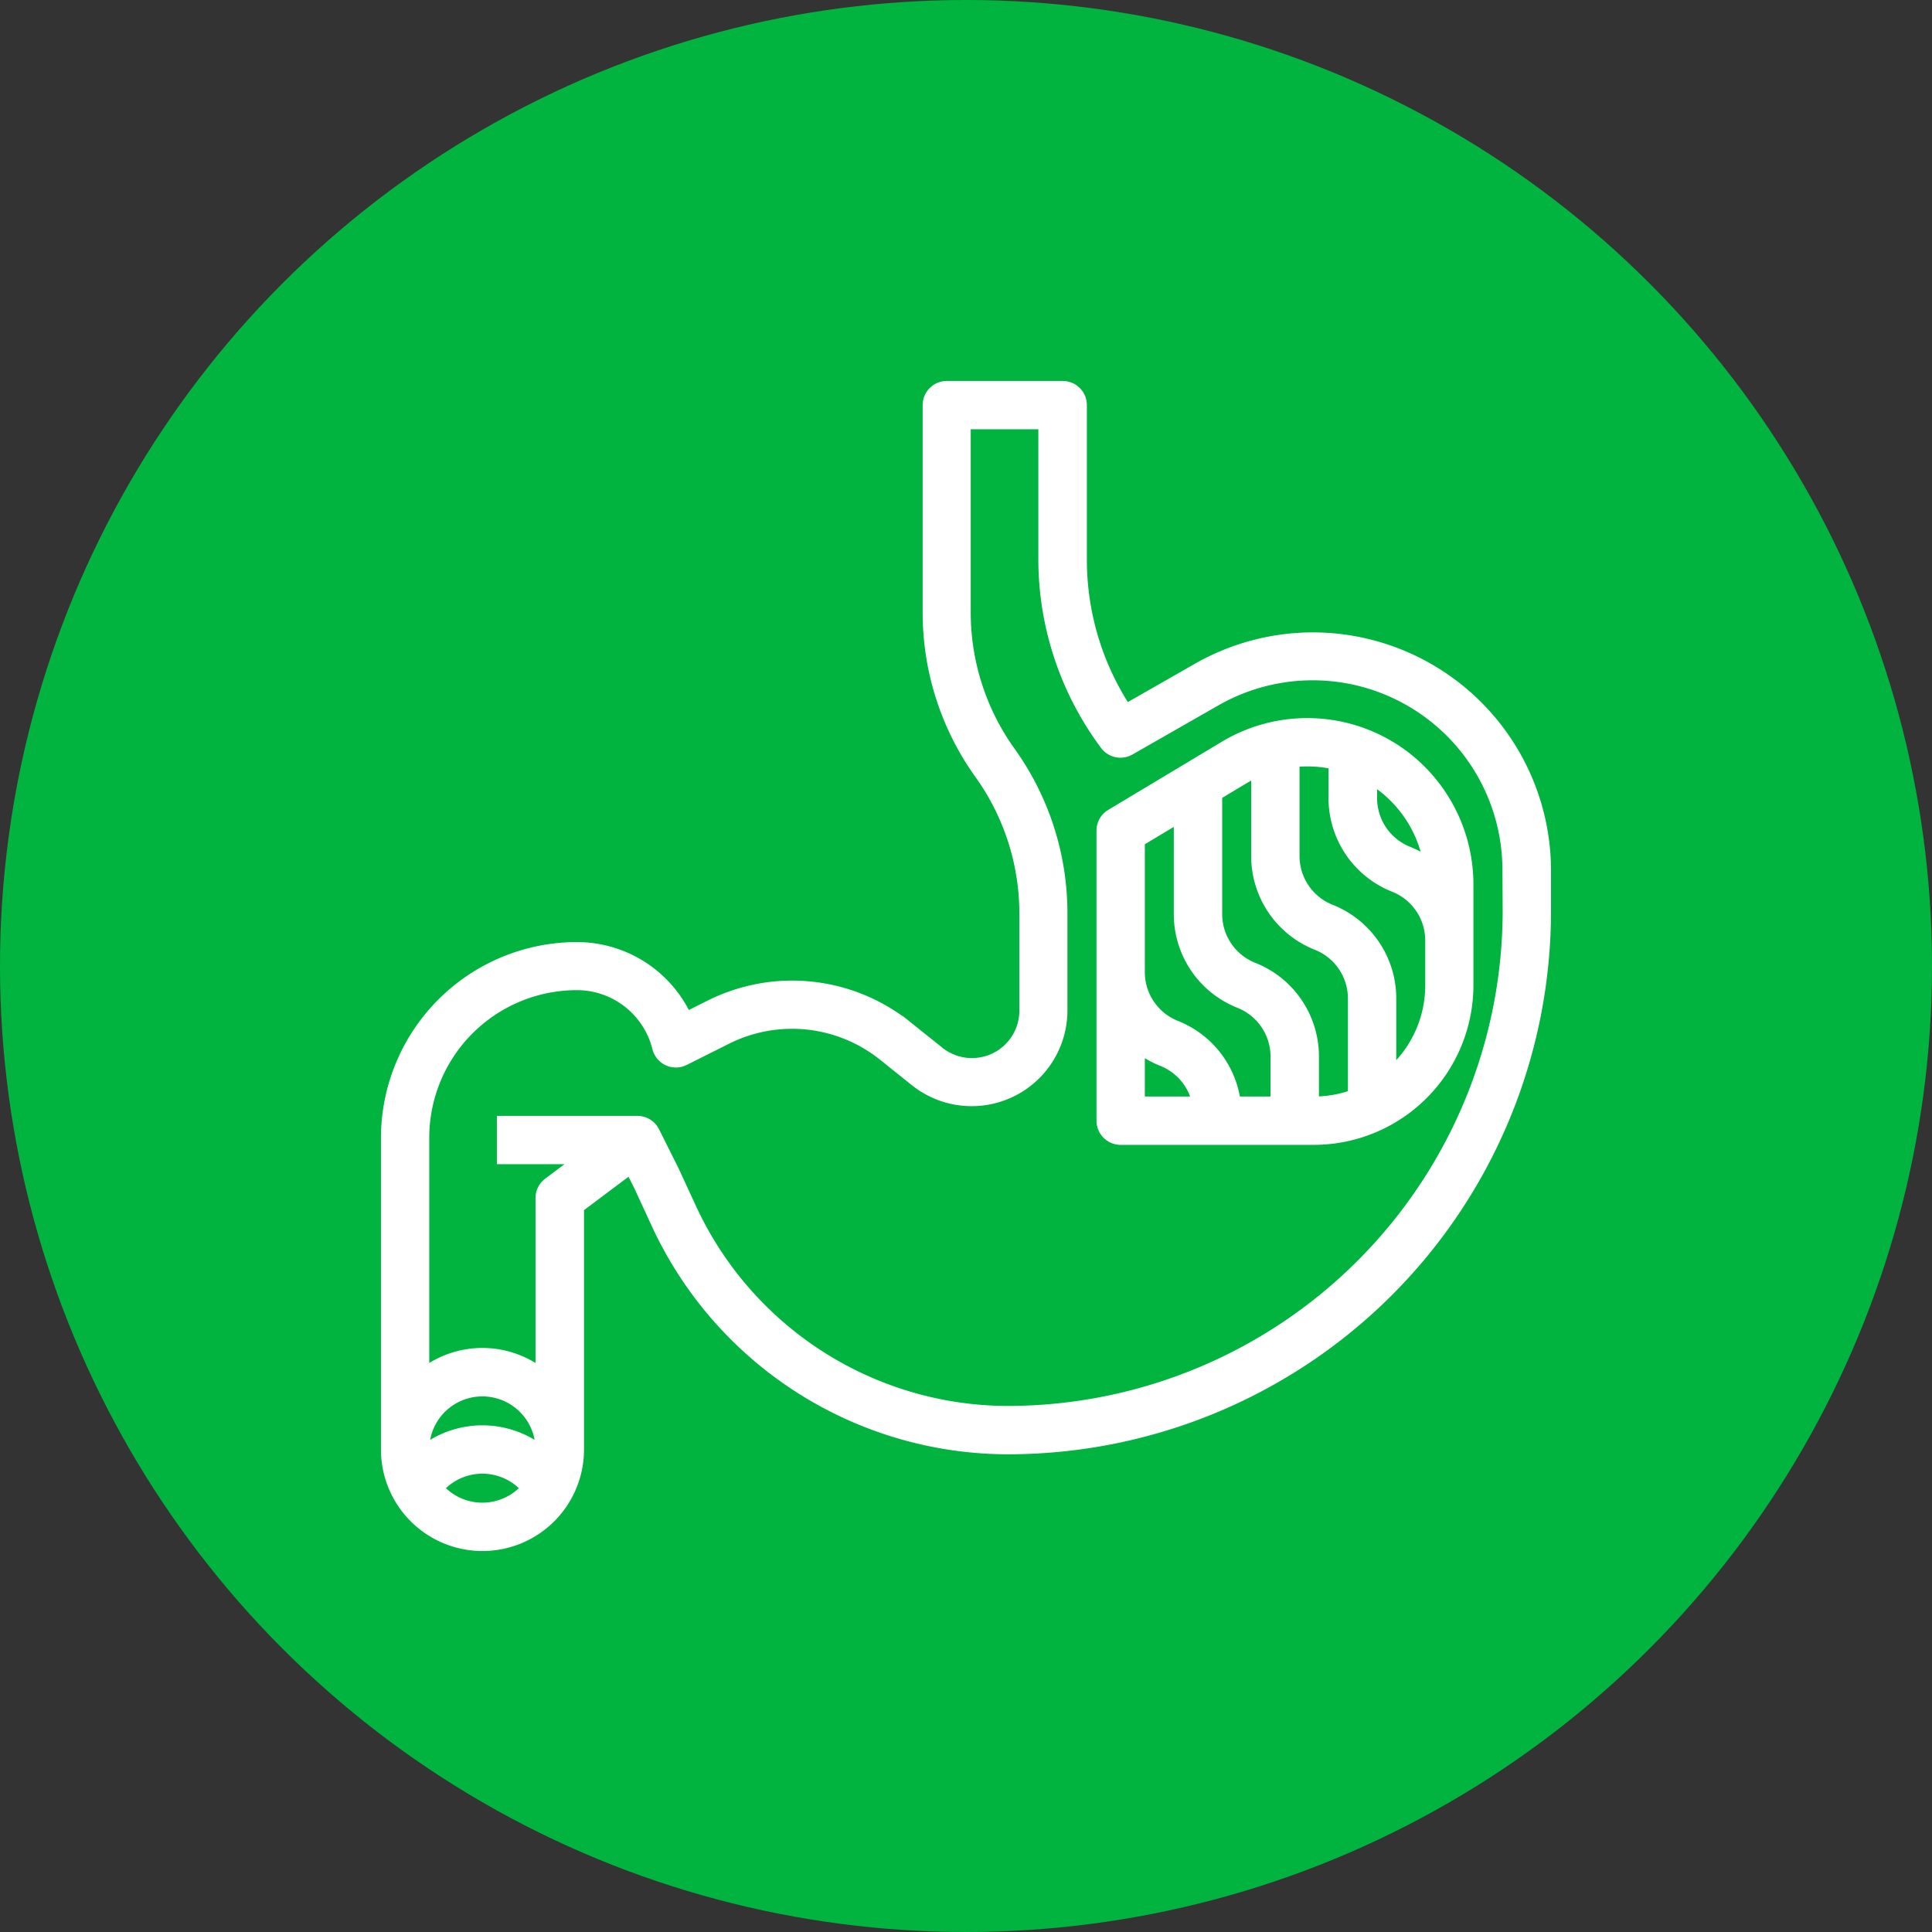
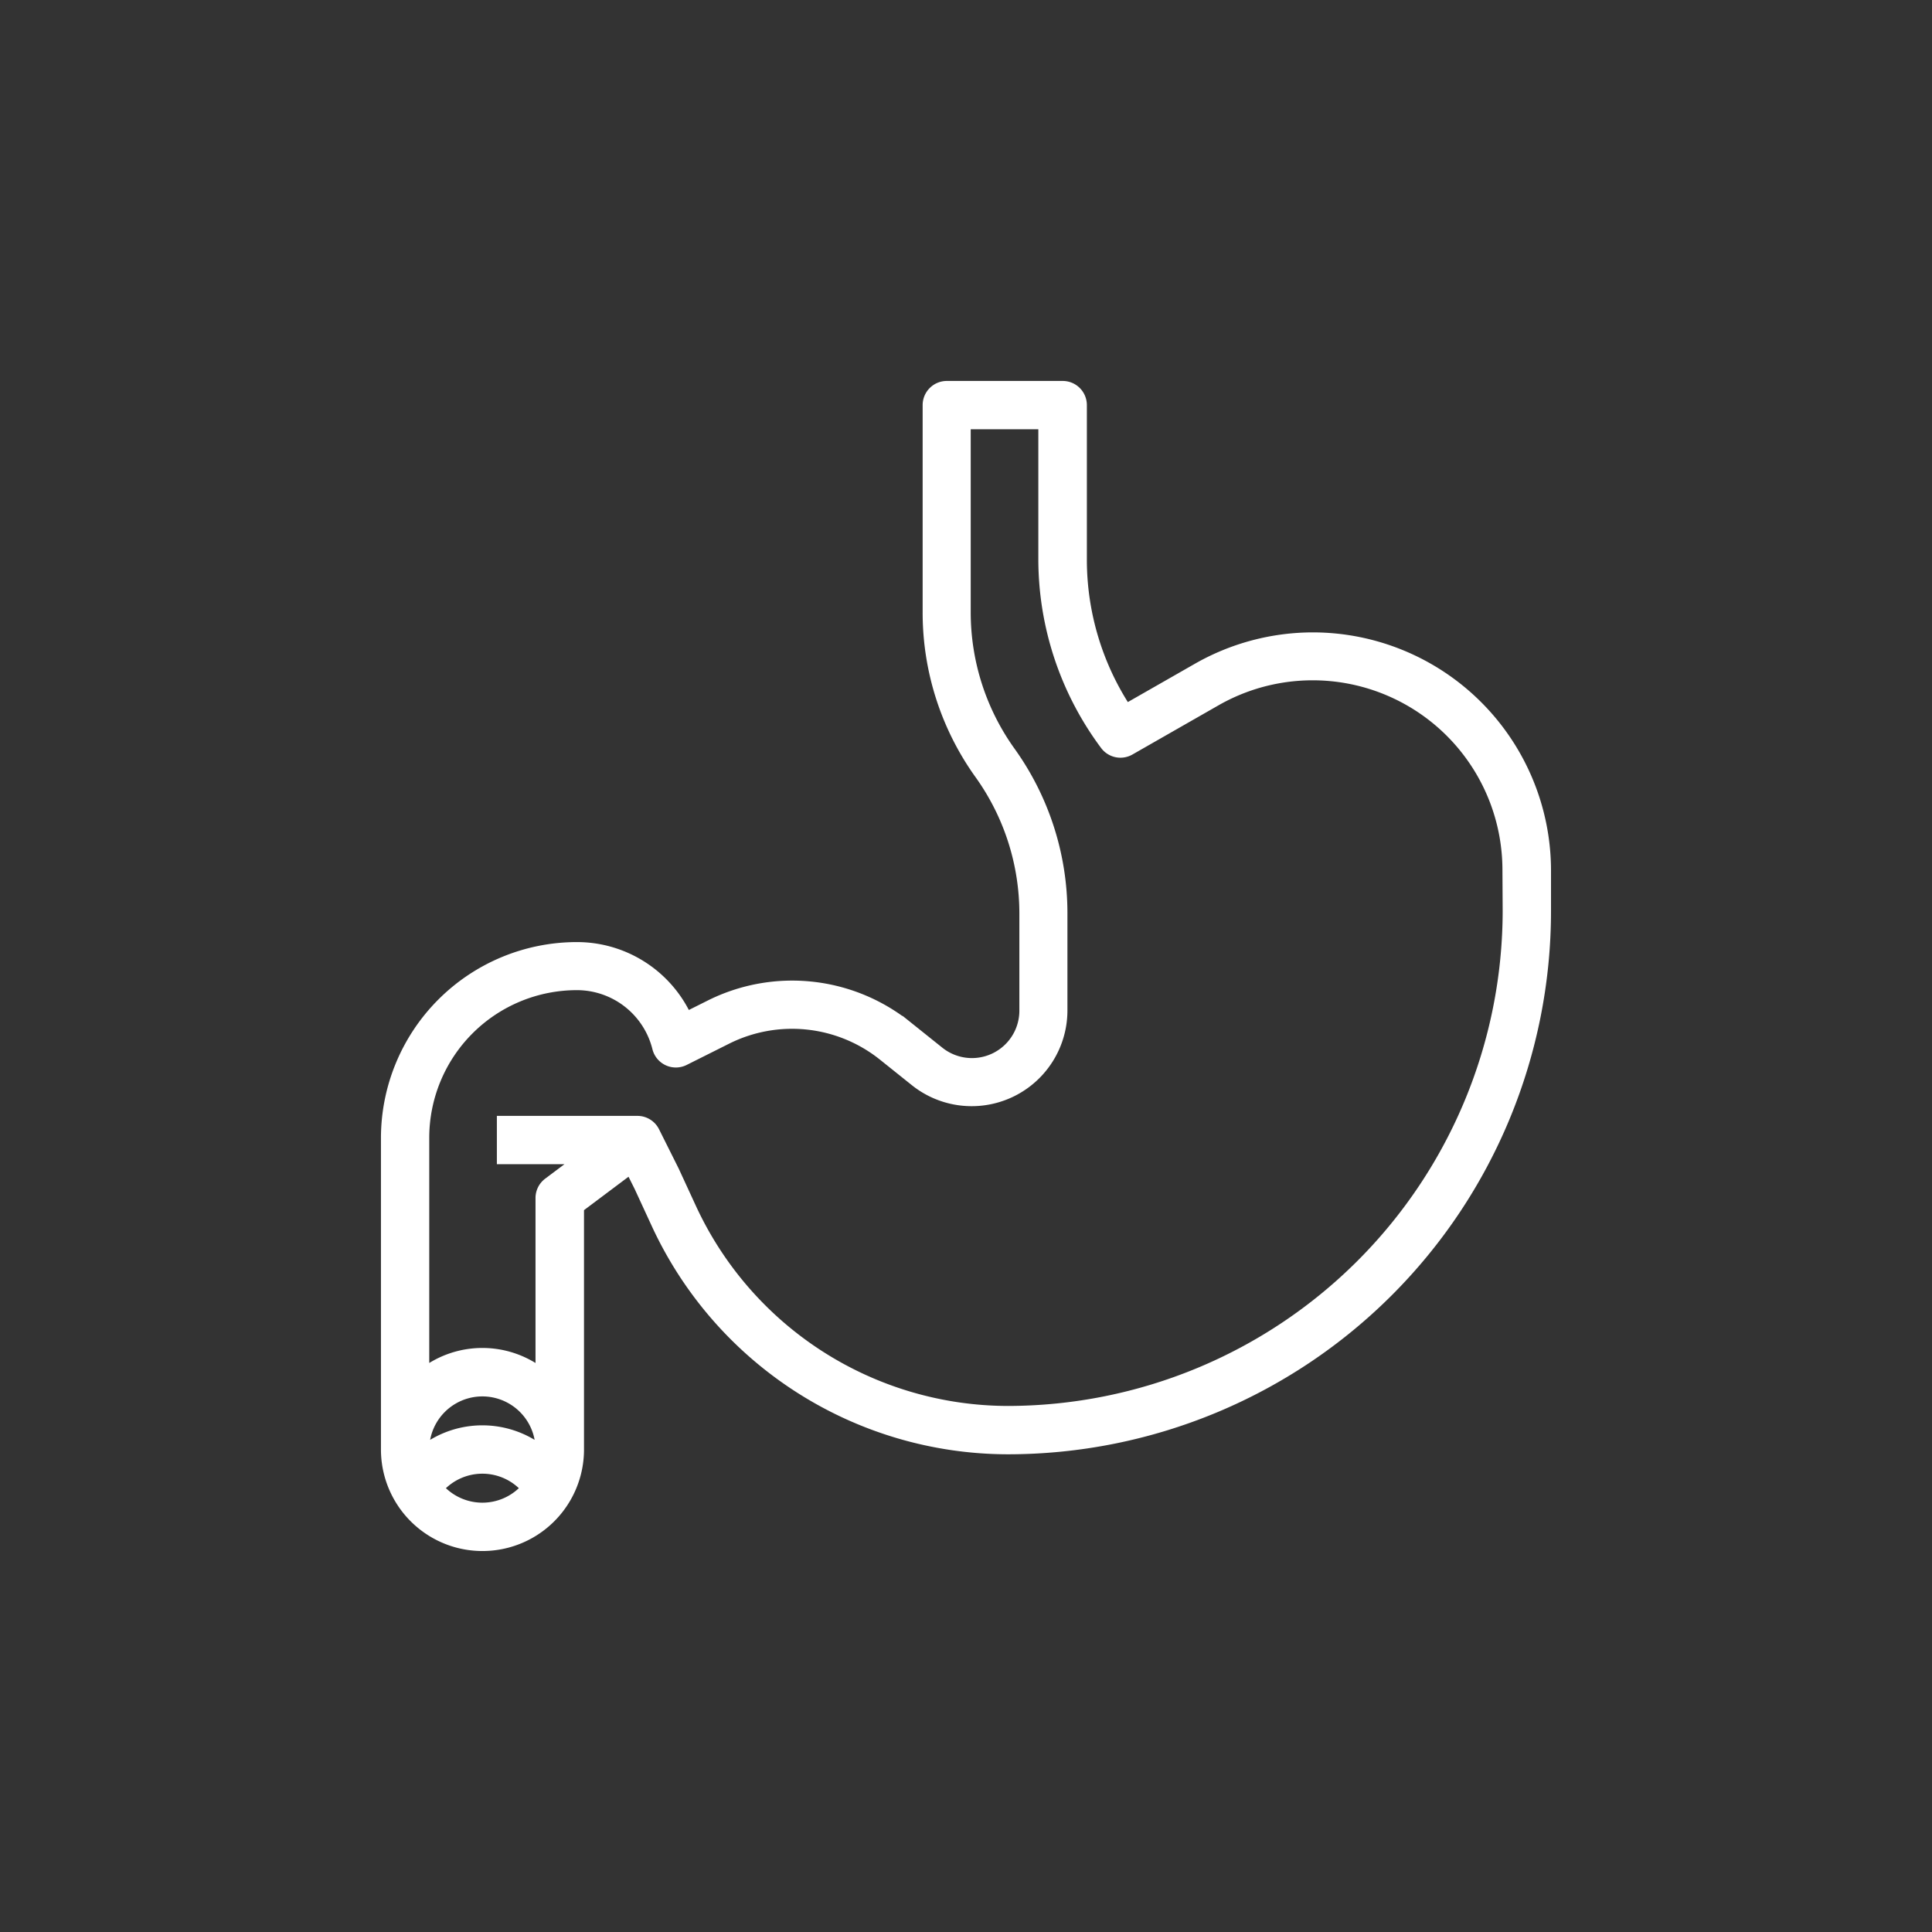
<svg xmlns="http://www.w3.org/2000/svg" width="50" height="50" viewBox="0 0 50 50">
  <rect x="0" y="0" width="50" height="50" fill="#333333" stroke="none" />
  <g id="Grupo_27" data-name="Grupo 27" transform="translate(-199 -2074)">
-     <circle id="Elipse_1" data-name="Elipse 1" cx="25" cy="25" r="25" transform="translate(199 2074)" fill="#00b43f" />
    <g id="Grupo_26" data-name="Grupo 26" transform="translate(154.396 -186.016)">
      <path id="Trazado_113" data-name="Trazado 113" d="M39.994,22.507a6.048,6.048,0,0,0-3,.8l-1.831,1.046A7.057,7.057,0,0,1,34.019,20.5v-4a.5.5,0,0,0-.5-.5h-3a.5.5,0,0,0-.5.5v5.355a7.178,7.178,0,0,0,1.345,4.2,6.182,6.182,0,0,1,1.158,3.614v2.5a1.352,1.352,0,0,1-2.2,1.056l-.827-.662a4.765,4.765,0,0,0-5.108-.541l-.6.3a3.139,3.139,0,0,0-2.844-1.8A4.949,4.949,0,0,0,16,35.459v8.07a2.5,2.5,0,1,0,5.005,0V37.272l1.322-.992.229.458.45.975A10.04,10.04,0,0,0,32.1,43.528,13.936,13.936,0,0,0,46.031,29.592V28.544A6.044,6.044,0,0,0,39.994,22.507ZM18.5,45.03a1.5,1.5,0,0,1-1.118-.5,1.5,1.5,0,0,1,2.236,0A1.5,1.5,0,0,1,18.5,45.03Zm1.5-1.5a2.494,2.494,0,0,0-3,0v0a1.5,1.5,0,0,1,3,0ZM45.03,29.592A12.95,12.95,0,0,1,32.1,42.527a9.036,9.036,0,0,1-8.18-5.234l-.453-.982-.007-.014-.5-1a.5.5,0,0,0-.448-.277H19v1h2l-.8.6a.5.5,0,0,0-.2.4v4.506a2.5,2.5,0,0,0-3,0V35.459a3.947,3.947,0,0,1,3.943-3.943,2.14,2.14,0,0,1,2.079,1.623.5.5,0,0,0,.709.326l1.1-.551a3.764,3.764,0,0,1,4.035.427l.827.662a2.353,2.353,0,0,0,3.823-1.838v-2.5a7.178,7.178,0,0,0-1.345-4.2,6.182,6.182,0,0,1-1.158-3.614V17h2v3.5a8.058,8.058,0,0,0,1.6,4.8.5.5,0,0,0,.649.134l2.227-1.273a5.036,5.036,0,0,1,7.535,4.373Z" transform="translate(38.588 2254)" fill="#fff" stroke="#fff" stroke-width="0.25" />
-       <path id="Trazado_114" data-name="Trazado 114" d="M319.759,156.23a4.178,4.178,0,0,0-4.58-.183l-2.937,1.762a.5.5,0,0,0-.243.429v7.508a.5.5,0,0,0,.5.5h5.005a4.009,4.009,0,0,0,4-4v-2.611A4.188,4.188,0,0,0,319.759,156.23Zm.7,2.821a2.517,2.517,0,0,0-.511-.276,1.483,1.483,0,0,1-.937-1.383v-.46c.058.036.115.073.17.113A3.186,3.186,0,0,1,320.455,159.051ZM313,158.521l1-.6v2.473a2.479,2.479,0,0,0,1.566,2.313,1.483,1.483,0,0,1,.937,1.383v1.155h-1.025a2.477,2.477,0,0,0-1.542-1.966A1.483,1.483,0,0,1,313,161.9Zm0,5.372a2.514,2.514,0,0,0,.565.315,1.482,1.482,0,0,1,.9,1.037H313Zm2.939-2.116a1.483,1.483,0,0,1-.937-1.383V157.32l.692-.415a3.185,3.185,0,0,1,.309-.163v2.15a2.479,2.479,0,0,0,1.566,2.313,1.483,1.483,0,0,1,.937,1.383v2.484a2.989,2.989,0,0,1-1,.172V164.09a2.479,2.479,0,0,0-1.566-2.313Zm3.568,2.7v-1.889a2.479,2.479,0,0,0-1.566-2.313,1.483,1.483,0,0,1-.937-1.383v-2.424a3.18,3.18,0,0,1,1,.056v.866a2.479,2.479,0,0,0,1.566,2.313,1.483,1.483,0,0,1,.937,1.384v1.155A3,3,0,0,1,319.508,164.478Z" transform="translate(-238.893 2123.274)" fill="#fff" stroke="#fff" stroke-width="0.25" />
    </g>
  </g>
</svg>